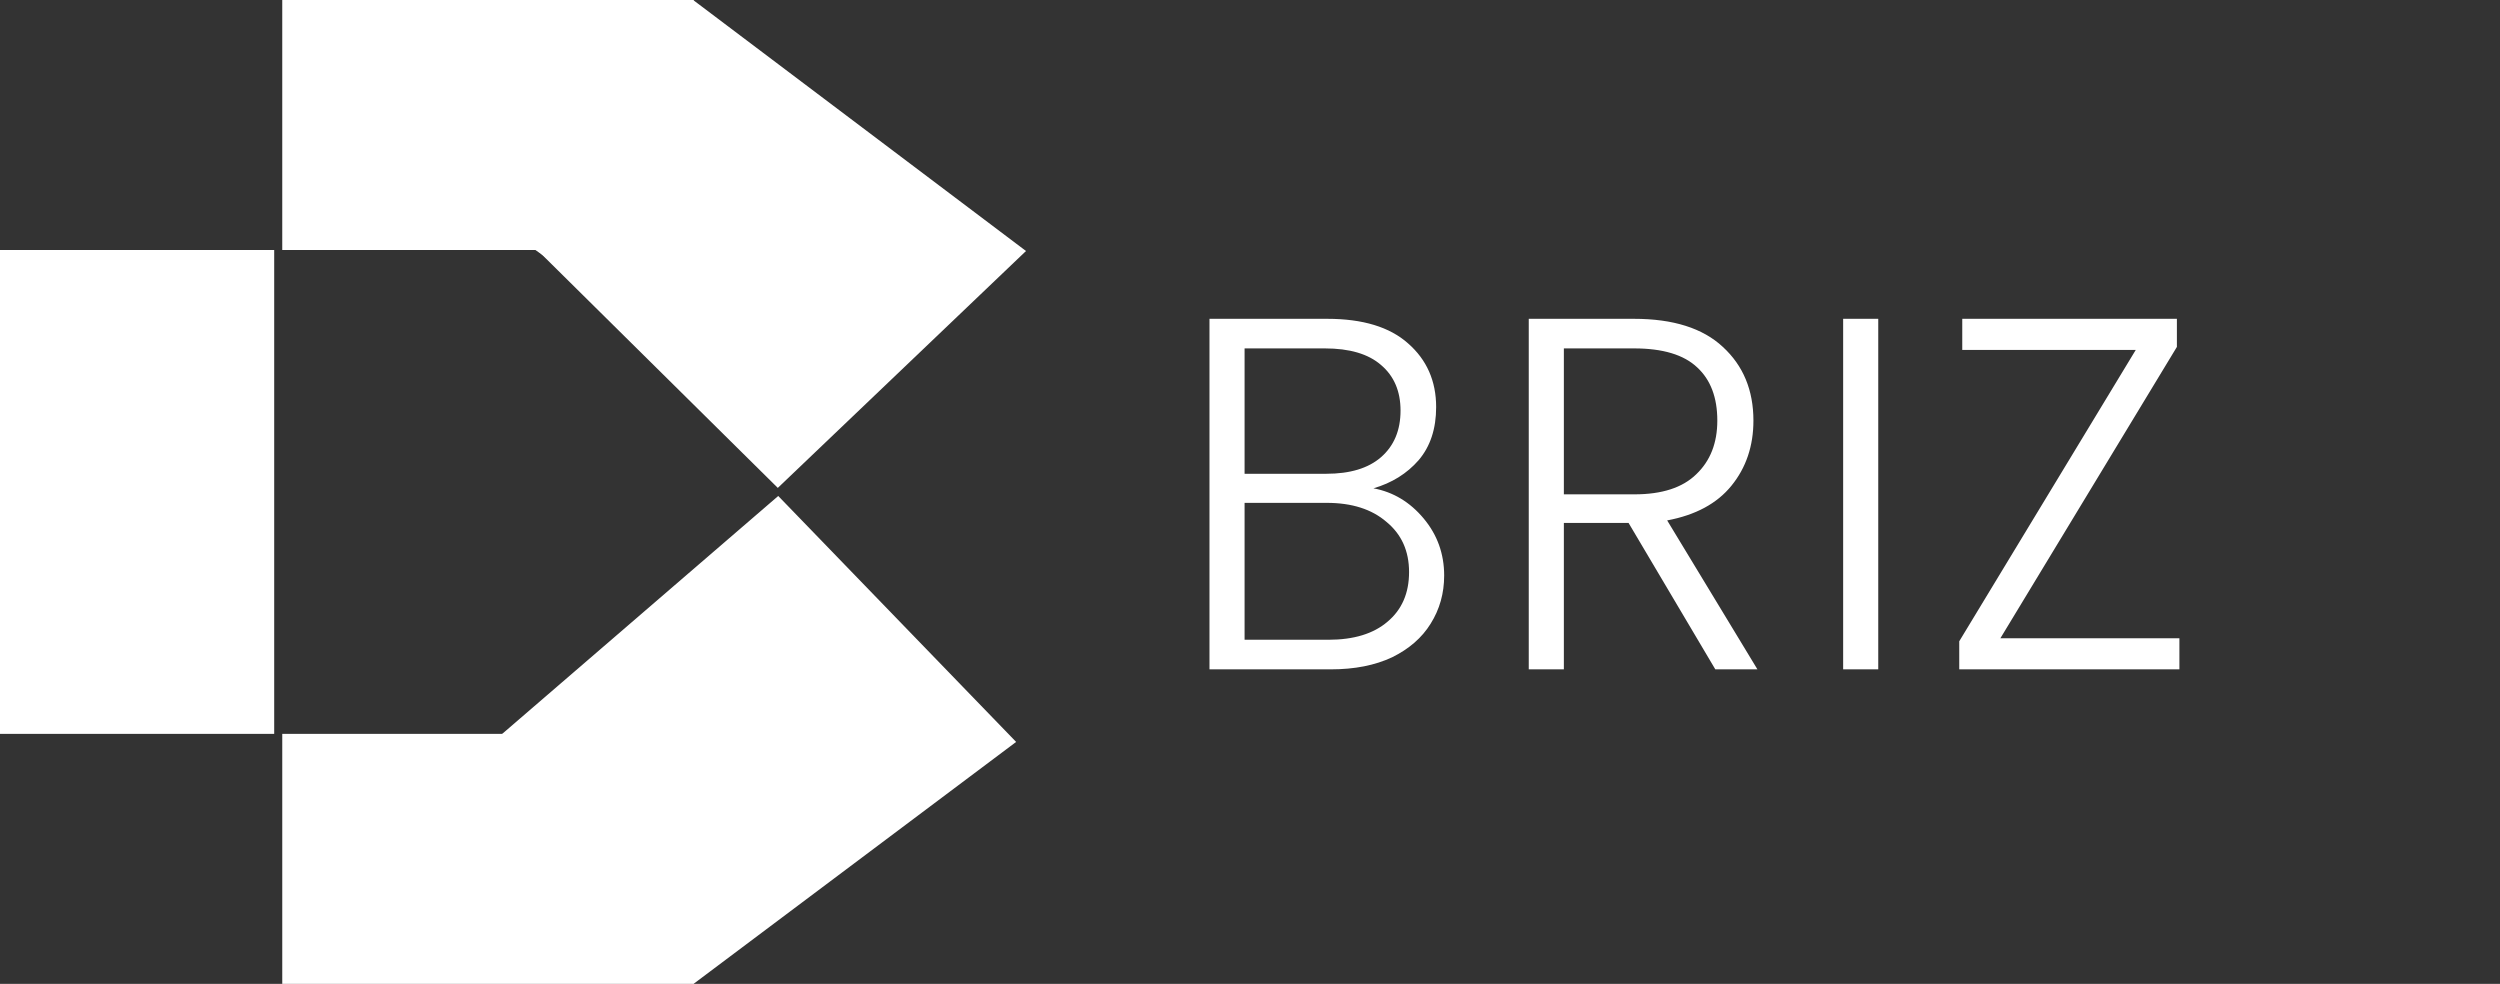
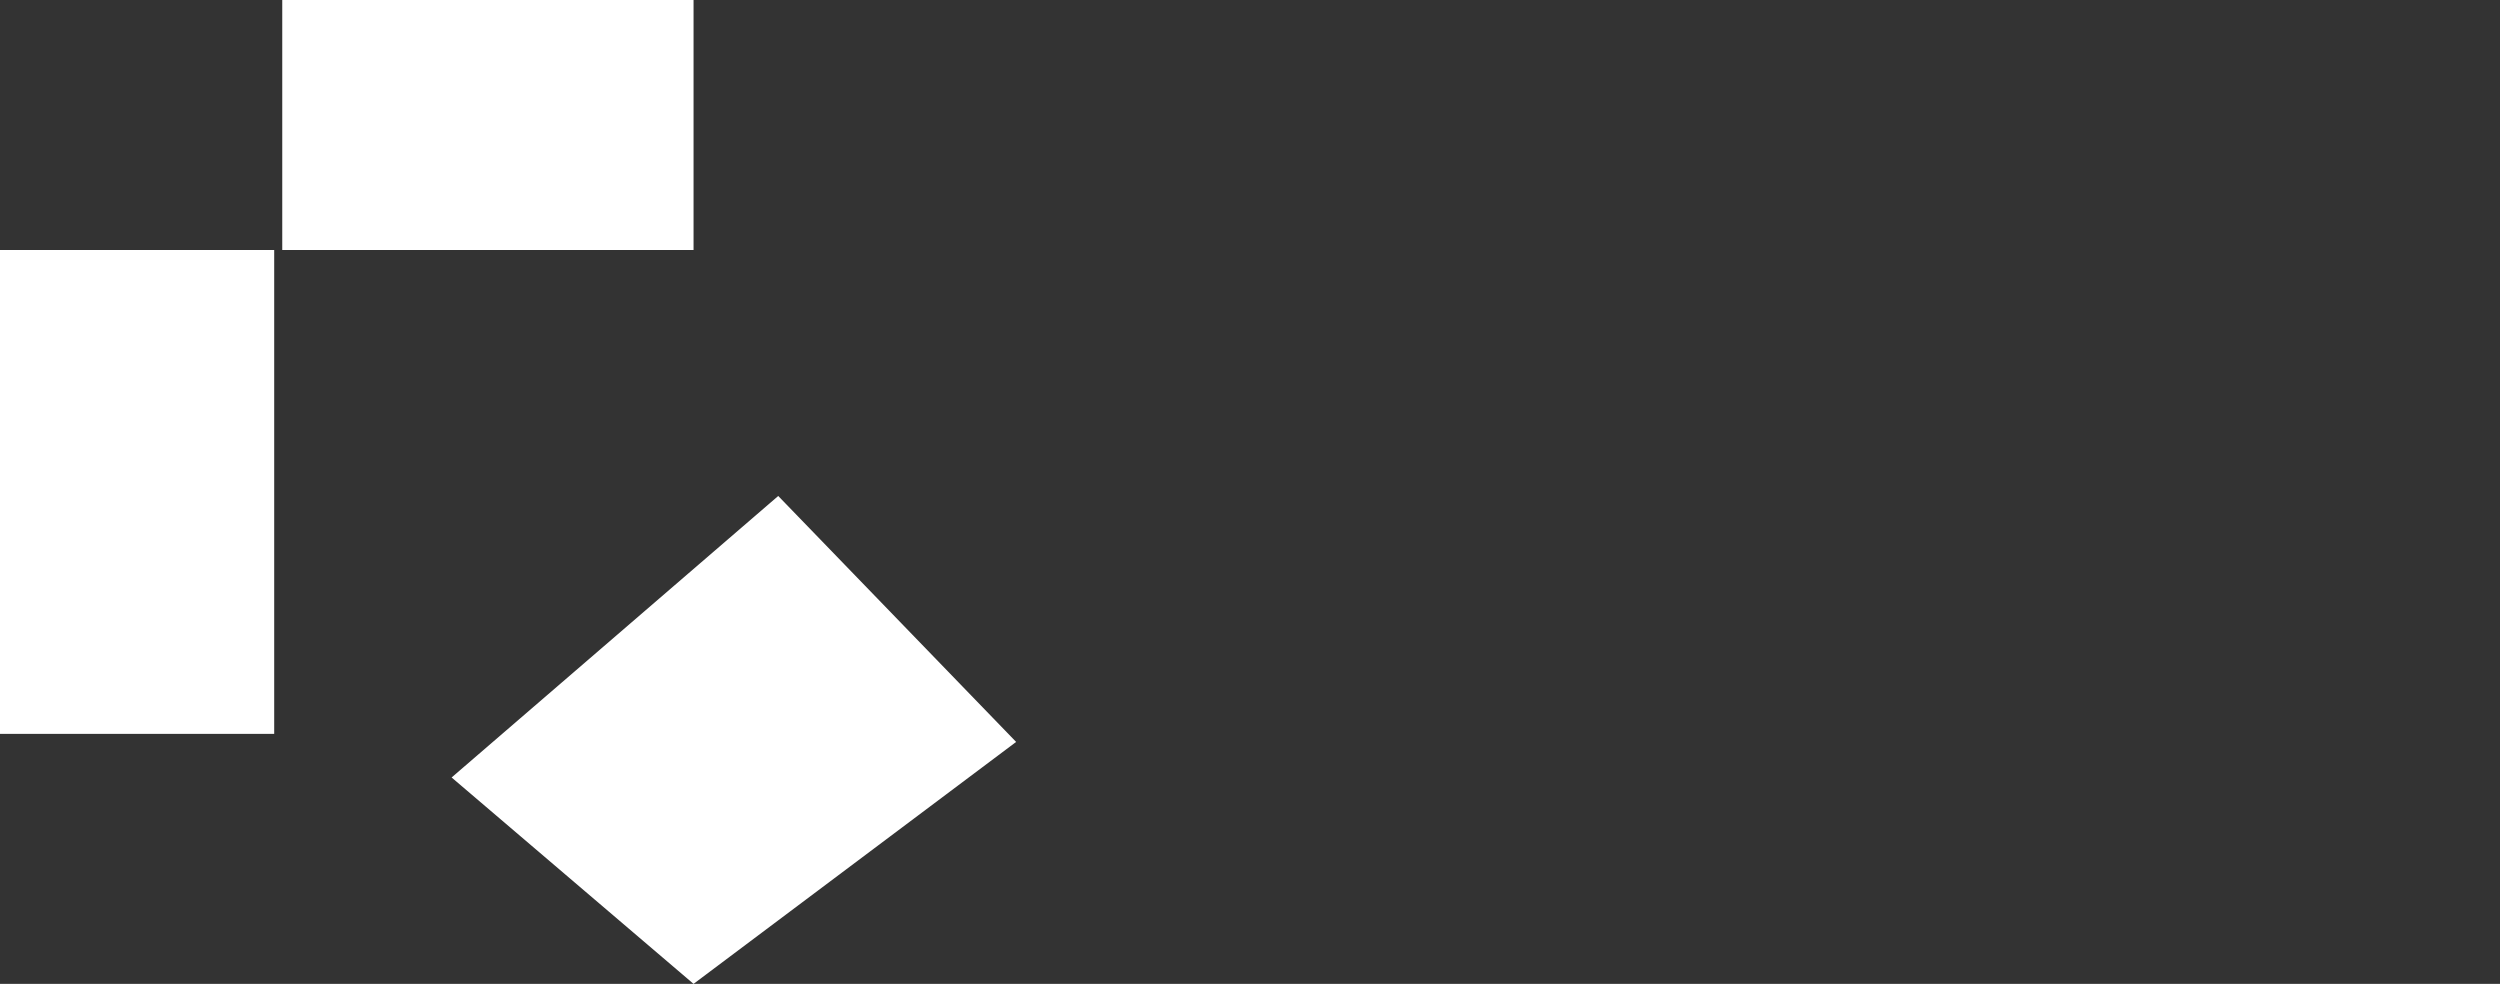
<svg xmlns="http://www.w3.org/2000/svg" width="310" height="122" viewBox="0 0 310 122" fill="none">
  <rect x="0" y="0" width="310" height="122" fill="#333333" stroke="none" />
-   <path d="M170.309 60.551C172.755 61.008 174.828 62.251 176.527 64.282C178.227 66.314 179.077 68.677 179.077 71.371C179.077 73.569 178.517 75.559 177.398 77.341C176.32 79.082 174.724 80.471 172.61 81.508C170.496 82.502 167.967 83 165.023 83H149.975V39.533H164.588C168.982 39.533 172.32 40.549 174.6 42.58C176.921 44.612 178.082 47.244 178.082 50.478C178.082 53.172 177.357 55.37 175.906 57.069C174.455 58.727 172.589 59.888 170.309 60.551ZM154.328 58.748H164.464C167.407 58.748 169.666 58.064 171.242 56.696C172.859 55.286 173.667 53.359 173.667 50.913C173.667 48.508 172.859 46.622 171.242 45.254C169.666 43.886 167.345 43.202 164.277 43.202H154.328V58.748ZM164.712 79.331C167.863 79.331 170.309 78.585 172.05 77.093C173.833 75.6 174.724 73.548 174.724 70.936C174.724 68.325 173.791 66.252 171.926 64.718C170.102 63.142 167.635 62.355 164.526 62.355H154.328V79.331H164.712ZM212.699 83L201.941 64.842H193.919V83H189.566V39.533H202.625C207.475 39.533 211.144 40.694 213.632 43.016C216.16 45.337 217.425 48.384 217.425 52.157C217.425 55.307 216.513 58.002 214.689 60.241C212.906 62.438 210.253 63.868 206.729 64.531L217.922 83H212.699ZM193.919 61.298H202.687C206.086 61.298 208.636 60.469 210.336 58.81C212.077 57.152 212.947 54.934 212.947 52.157C212.947 49.296 212.118 47.099 210.46 45.565C208.802 43.99 206.19 43.202 202.625 43.202H193.919V61.298ZM232.903 39.533V83H228.55V39.533H232.903ZM248.046 79.145H270.246V83H242.947V79.518L264.836 43.389H243.32V39.533H269.935V43.016L248.046 79.145Z" fill="white" />
  <path d="M0 31H34V91H0V31Z" fill="white" />
-   <path d="M35 91H86V122H35V91Z" fill="white" />
  <path d="M35 0H86V31H35V0Z" fill="white" />
  <path d="M56 96.407L96.5 61.5L126 92L86 122L56 96.407Z" fill="white" />
-   <path d="M59.5 23.952L96.448 60.5L127.224 31.125L85.949 3.74325e-07L59.5 23.952Z" fill="white" />
-   <path d="M74.924 1.152L88.609 10.838L71.685 34.748L58 25.061L74.924 1.152Z" fill="white" />
</svg>